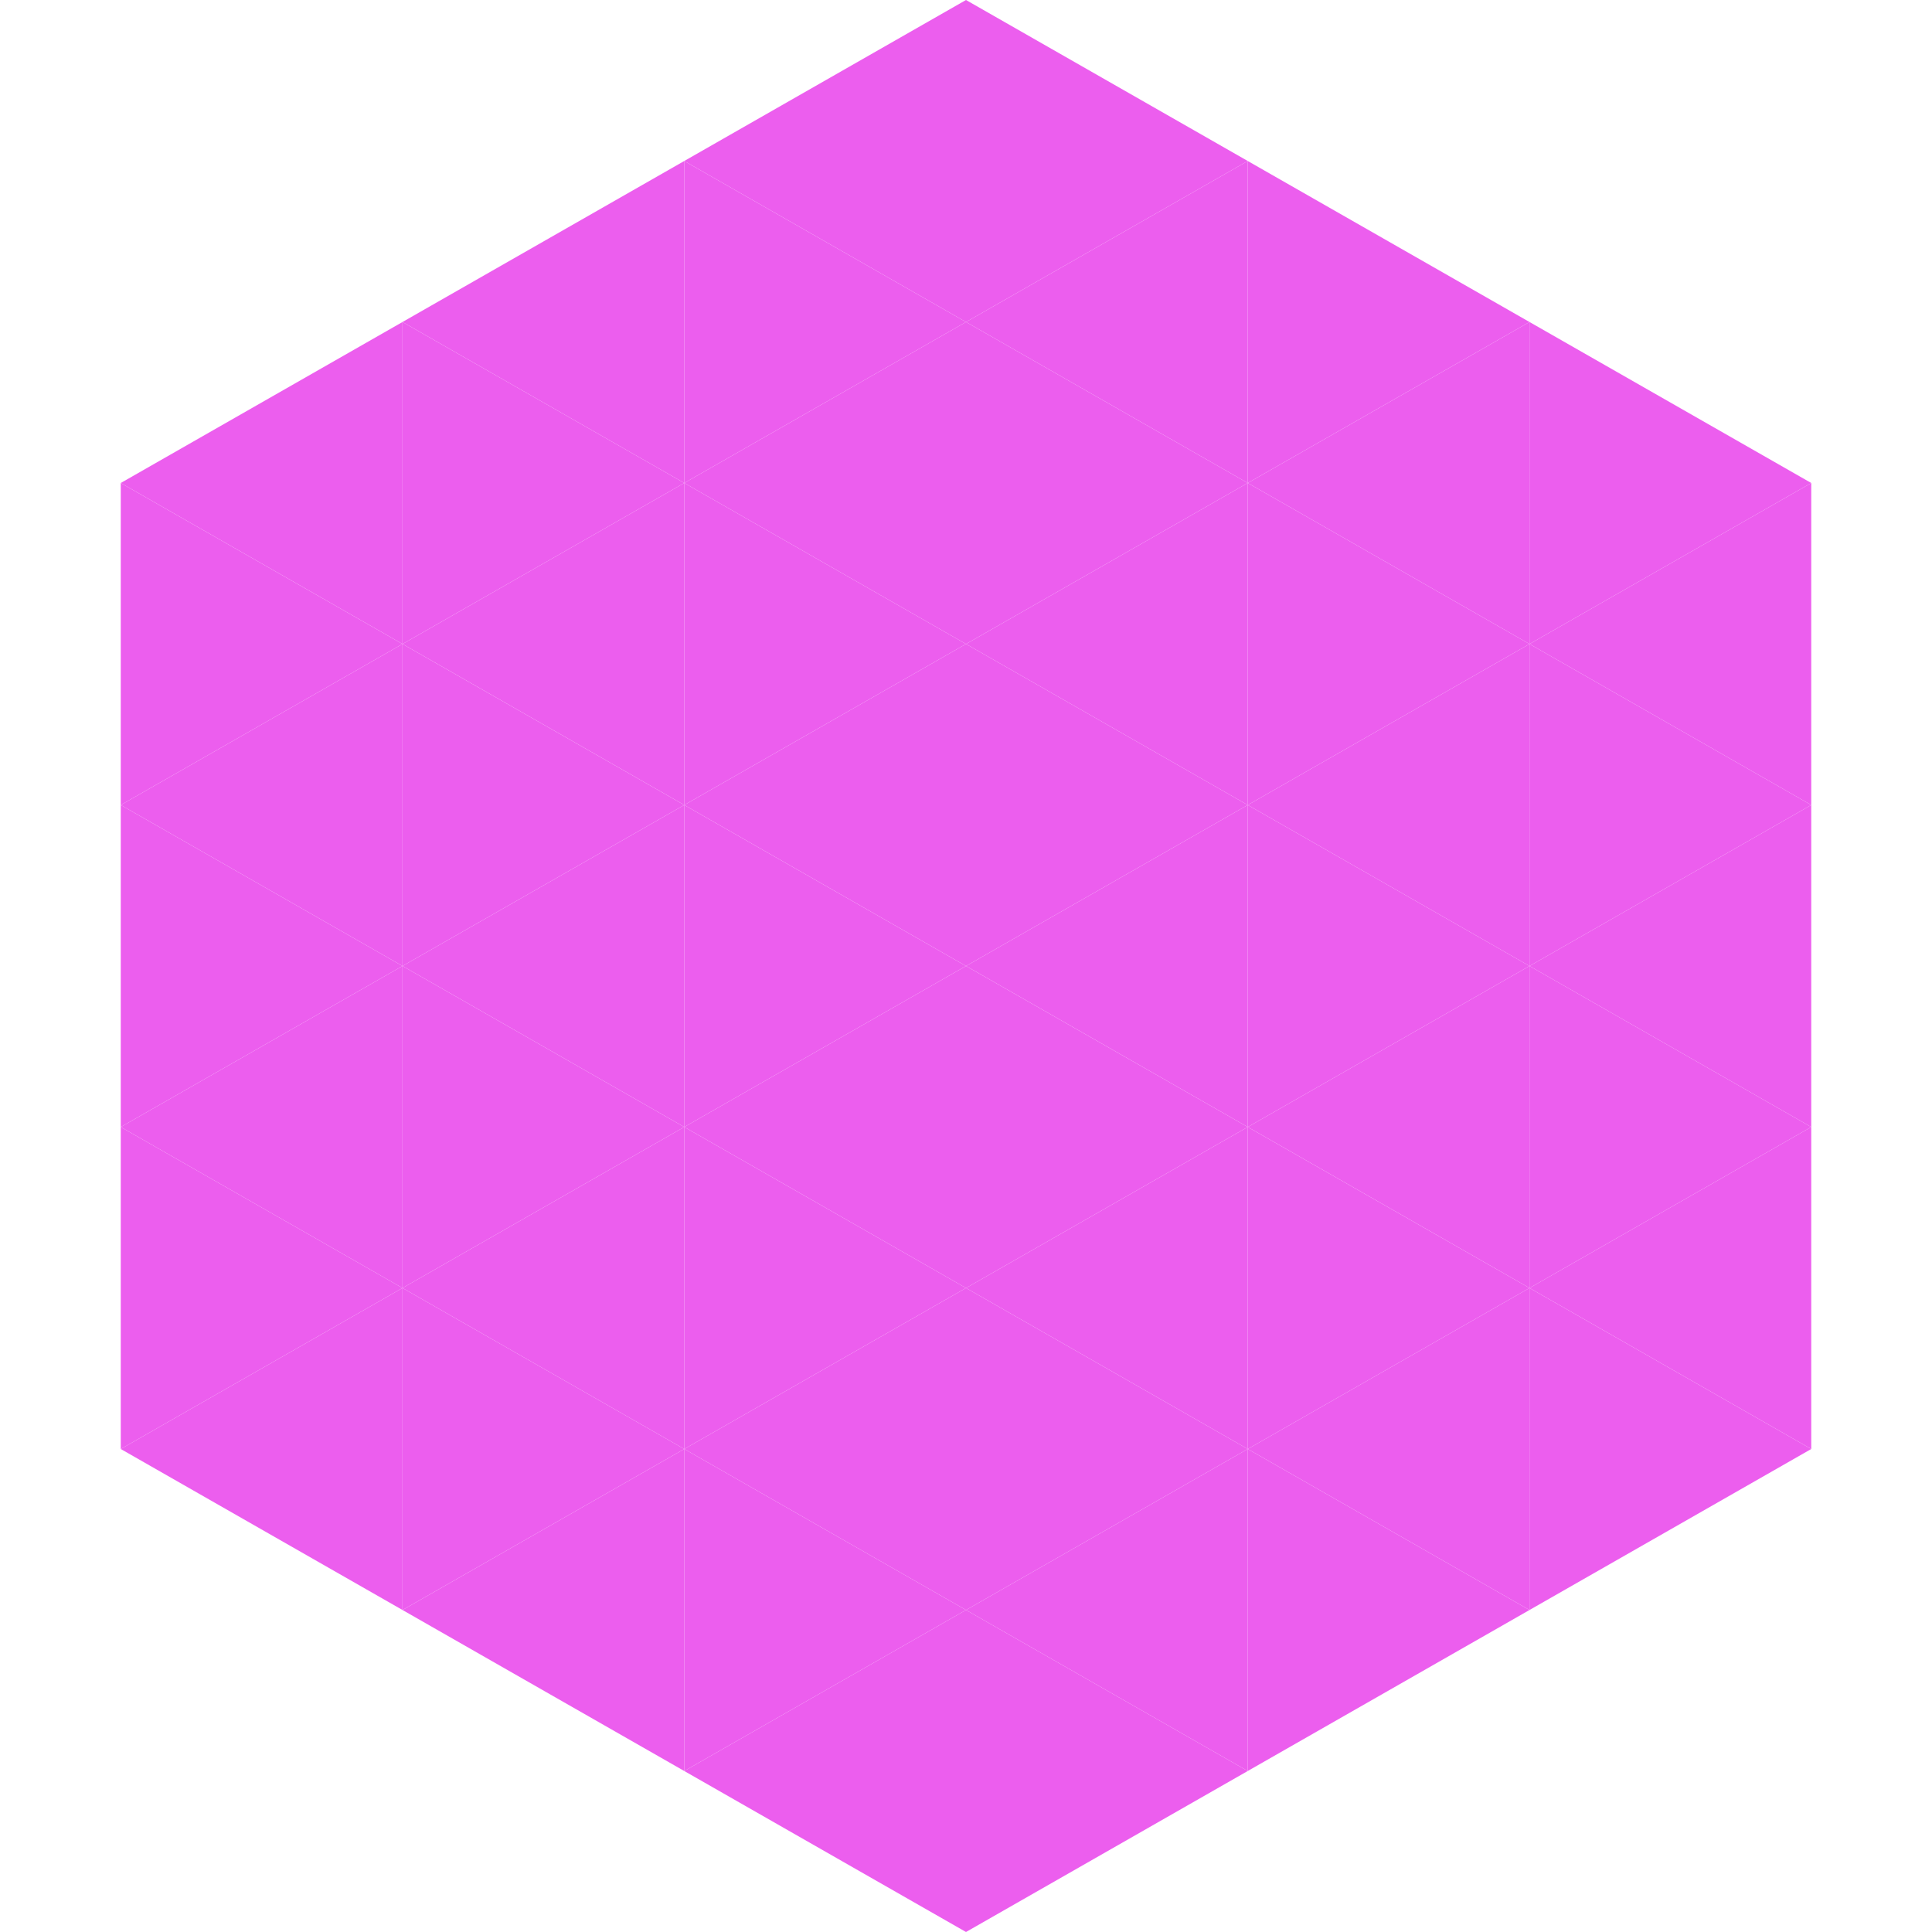
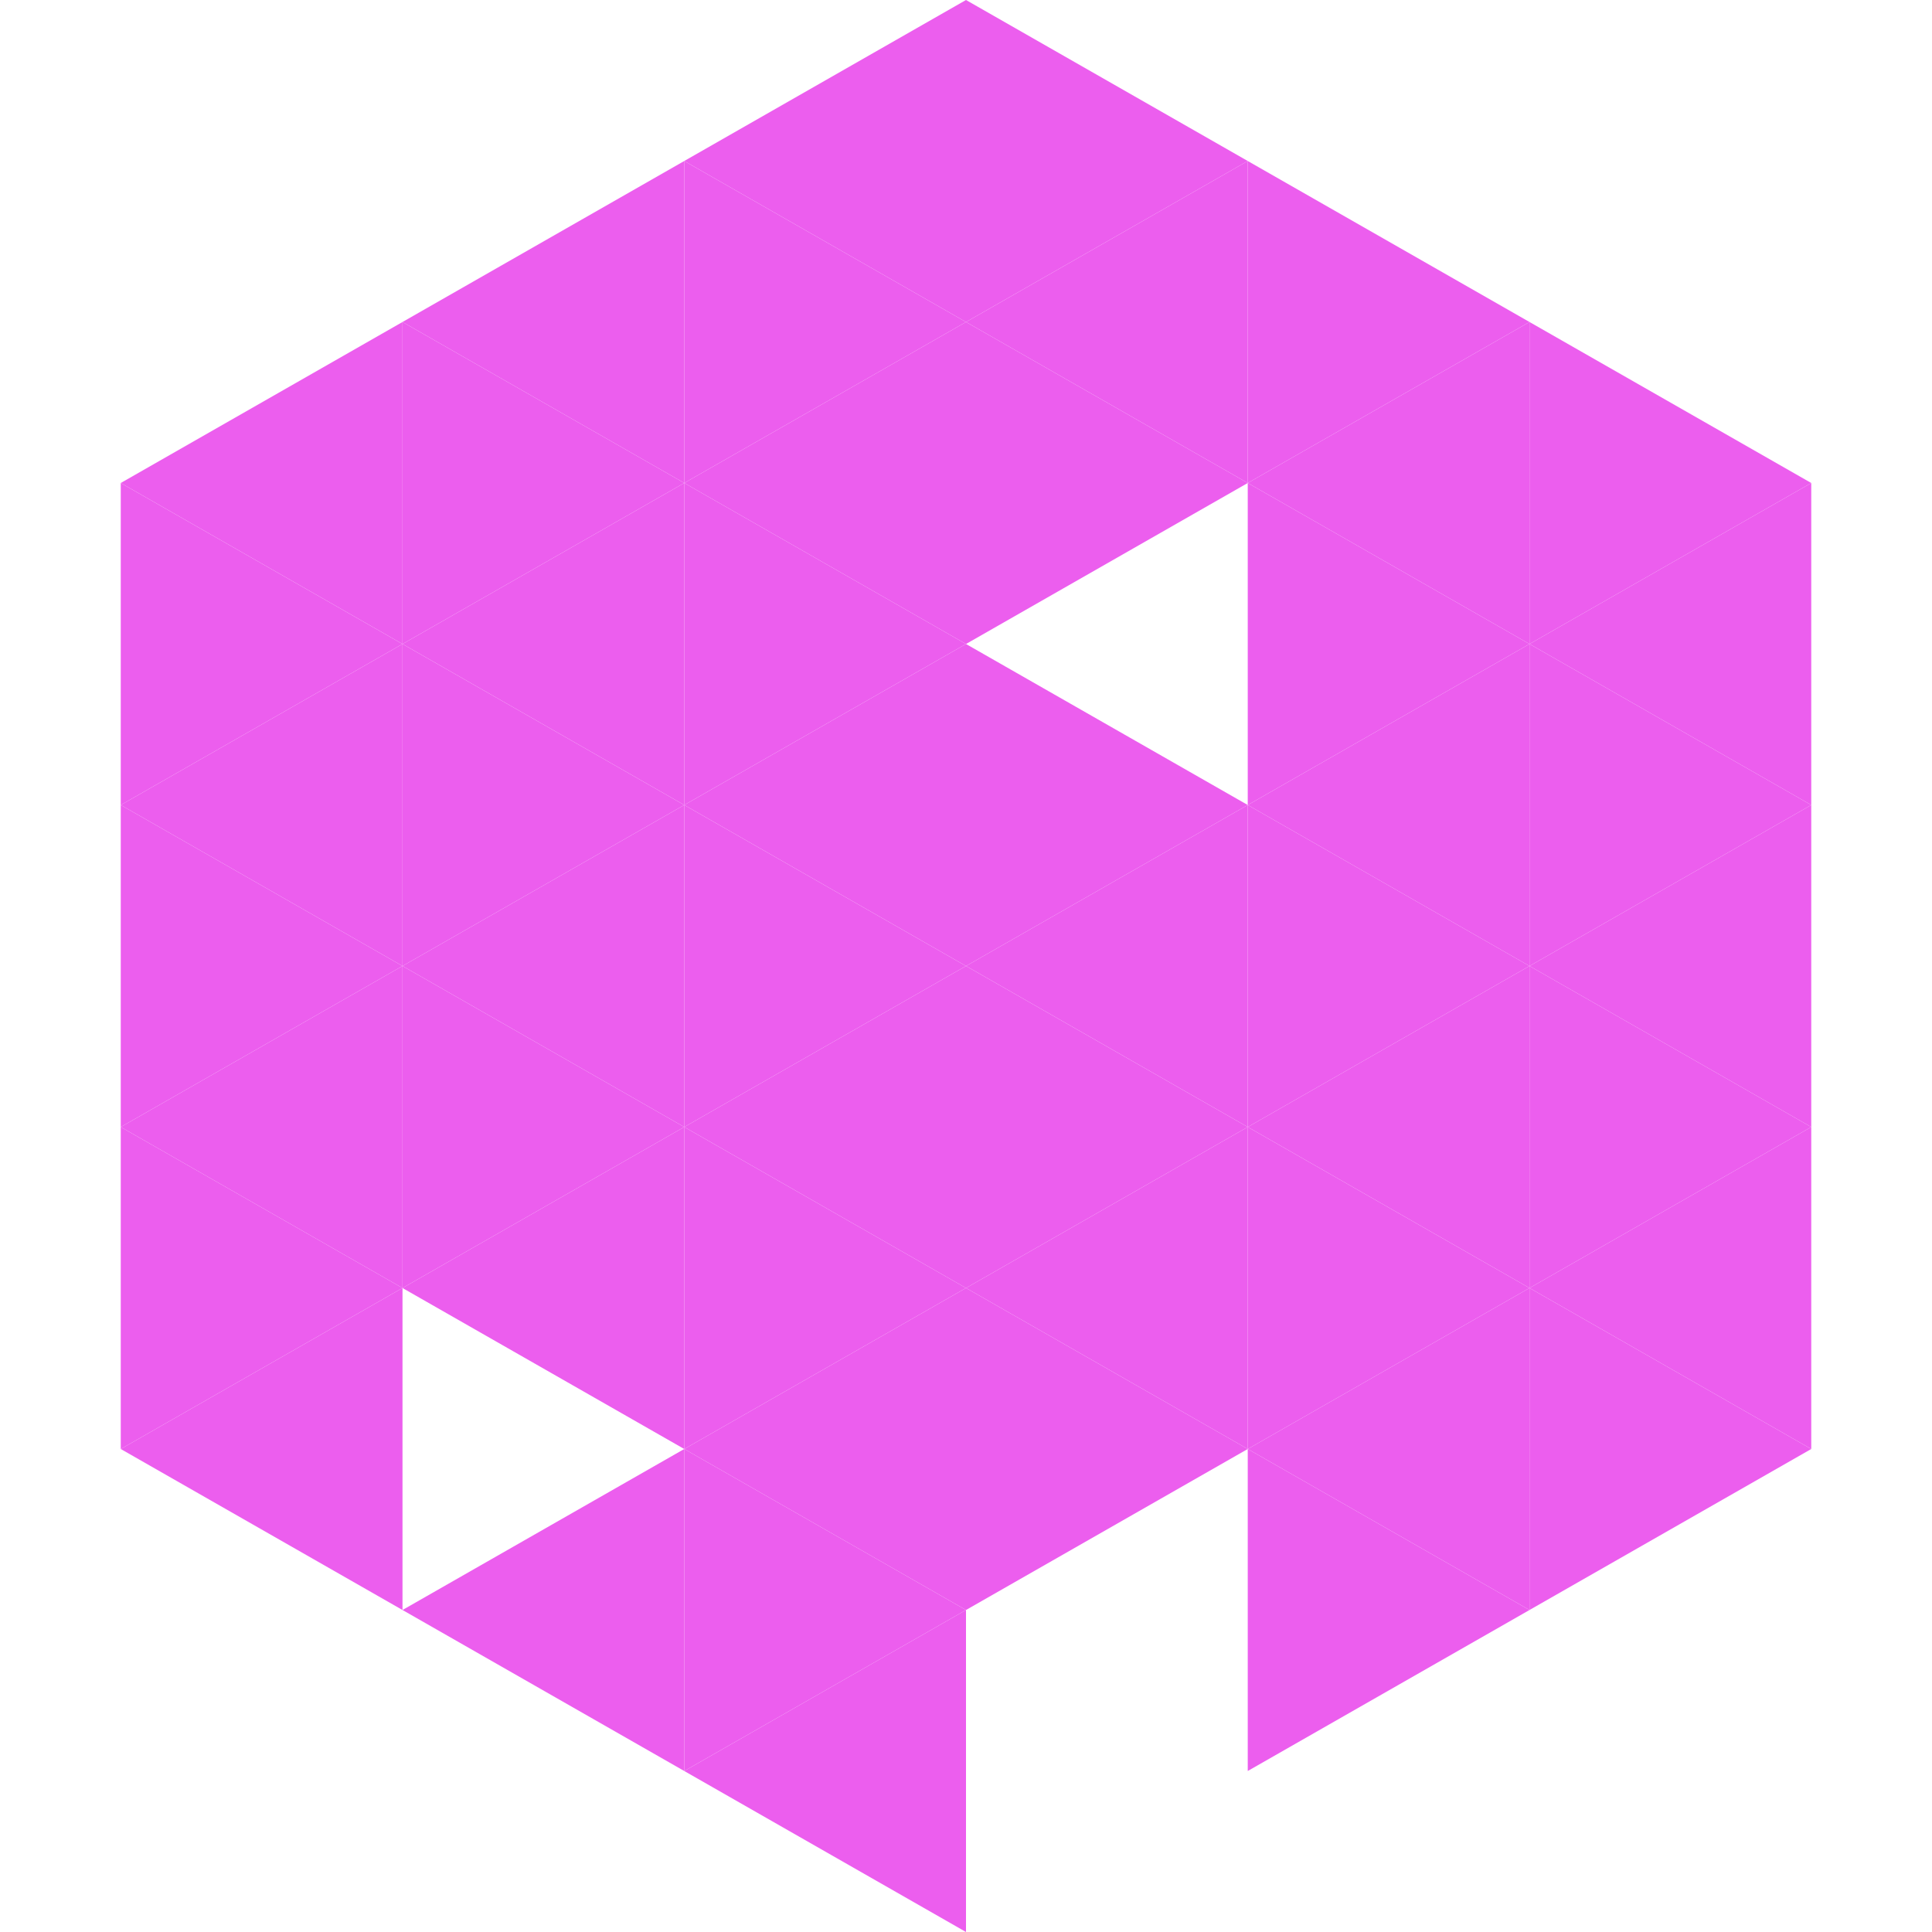
<svg xmlns="http://www.w3.org/2000/svg" width="240" height="240">
  <polygon points="50,40 15,60 50,80" style="fill:rgb(236,94,238)" />
  <polygon points="190,40 225,60 190,80" style="fill:rgb(236,94,238)" />
  <polygon points="15,60 50,80 15,100" style="fill:rgb(236,94,238)" />
  <polygon points="225,60 190,80 225,100" style="fill:rgb(236,94,238)" />
  <polygon points="50,80 15,100 50,120" style="fill:rgb(236,94,238)" />
  <polygon points="190,80 225,100 190,120" style="fill:rgb(236,94,238)" />
  <polygon points="15,100 50,120 15,140" style="fill:rgb(236,94,238)" />
  <polygon points="225,100 190,120 225,140" style="fill:rgb(236,94,238)" />
  <polygon points="50,120 15,140 50,160" style="fill:rgb(236,94,238)" />
  <polygon points="190,120 225,140 190,160" style="fill:rgb(236,94,238)" />
  <polygon points="15,140 50,160 15,180" style="fill:rgb(236,94,238)" />
  <polygon points="225,140 190,160 225,180" style="fill:rgb(236,94,238)" />
  <polygon points="50,160 15,180 50,200" style="fill:rgb(236,94,238)" />
  <polygon points="190,160 225,180 190,200" style="fill:rgb(236,94,238)" />
  <polygon points="15,180 50,200 15,220" style="fill:rgb(255,255,255); fill-opacity:0" />
  <polygon points="225,180 190,200 225,220" style="fill:rgb(255,255,255); fill-opacity:0" />
  <polygon points="50,0 85,20 50,40" style="fill:rgb(255,255,255); fill-opacity:0" />
  <polygon points="190,0 155,20 190,40" style="fill:rgb(255,255,255); fill-opacity:0" />
  <polygon points="85,20 50,40 85,60" style="fill:rgb(236,94,238)" />
  <polygon points="155,20 190,40 155,60" style="fill:rgb(236,94,238)" />
  <polygon points="50,40 85,60 50,80" style="fill:rgb(236,94,238)" />
  <polygon points="190,40 155,60 190,80" style="fill:rgb(236,94,238)" />
  <polygon points="85,60 50,80 85,100" style="fill:rgb(236,94,238)" />
  <polygon points="155,60 190,80 155,100" style="fill:rgb(236,94,238)" />
  <polygon points="50,80 85,100 50,120" style="fill:rgb(236,94,238)" />
  <polygon points="190,80 155,100 190,120" style="fill:rgb(236,94,238)" />
  <polygon points="85,100 50,120 85,140" style="fill:rgb(236,94,238)" />
  <polygon points="155,100 190,120 155,140" style="fill:rgb(236,94,238)" />
  <polygon points="50,120 85,140 50,160" style="fill:rgb(236,94,238)" />
  <polygon points="190,120 155,140 190,160" style="fill:rgb(236,94,238)" />
  <polygon points="85,140 50,160 85,180" style="fill:rgb(236,94,238)" />
  <polygon points="155,140 190,160 155,180" style="fill:rgb(236,94,238)" />
-   <polygon points="50,160 85,180 50,200" style="fill:rgb(236,94,238)" />
  <polygon points="190,160 155,180 190,200" style="fill:rgb(236,94,238)" />
  <polygon points="85,180 50,200 85,220" style="fill:rgb(236,94,238)" />
  <polygon points="155,180 190,200 155,220" style="fill:rgb(236,94,238)" />
  <polygon points="120,0 85,20 120,40" style="fill:rgb(236,94,238)" />
  <polygon points="120,0 155,20 120,40" style="fill:rgb(236,94,238)" />
  <polygon points="85,20 120,40 85,60" style="fill:rgb(236,94,238)" />
  <polygon points="155,20 120,40 155,60" style="fill:rgb(236,94,238)" />
  <polygon points="120,40 85,60 120,80" style="fill:rgb(236,94,238)" />
  <polygon points="120,40 155,60 120,80" style="fill:rgb(236,94,238)" />
  <polygon points="85,60 120,80 85,100" style="fill:rgb(236,94,238)" />
-   <polygon points="155,60 120,80 155,100" style="fill:rgb(236,94,238)" />
  <polygon points="120,80 85,100 120,120" style="fill:rgb(236,94,238)" />
  <polygon points="120,80 155,100 120,120" style="fill:rgb(236,94,238)" />
  <polygon points="85,100 120,120 85,140" style="fill:rgb(236,94,238)" />
  <polygon points="155,100 120,120 155,140" style="fill:rgb(236,94,238)" />
  <polygon points="120,120 85,140 120,160" style="fill:rgb(236,94,238)" />
  <polygon points="120,120 155,140 120,160" style="fill:rgb(236,94,238)" />
  <polygon points="85,140 120,160 85,180" style="fill:rgb(236,94,238)" />
  <polygon points="155,140 120,160 155,180" style="fill:rgb(236,94,238)" />
  <polygon points="120,160 85,180 120,200" style="fill:rgb(236,94,238)" />
  <polygon points="120,160 155,180 120,200" style="fill:rgb(236,94,238)" />
  <polygon points="85,180 120,200 85,220" style="fill:rgb(236,94,238)" />
-   <polygon points="155,180 120,200 155,220" style="fill:rgb(236,94,238)" />
  <polygon points="120,200 85,220 120,240" style="fill:rgb(236,94,238)" />
-   <polygon points="120,200 155,220 120,240" style="fill:rgb(236,94,238)" />
  <polygon points="85,220 120,240 85,260" style="fill:rgb(255,255,255); fill-opacity:0" />
  <polygon points="155,220 120,240 155,260" style="fill:rgb(255,255,255); fill-opacity:0" />
</svg>